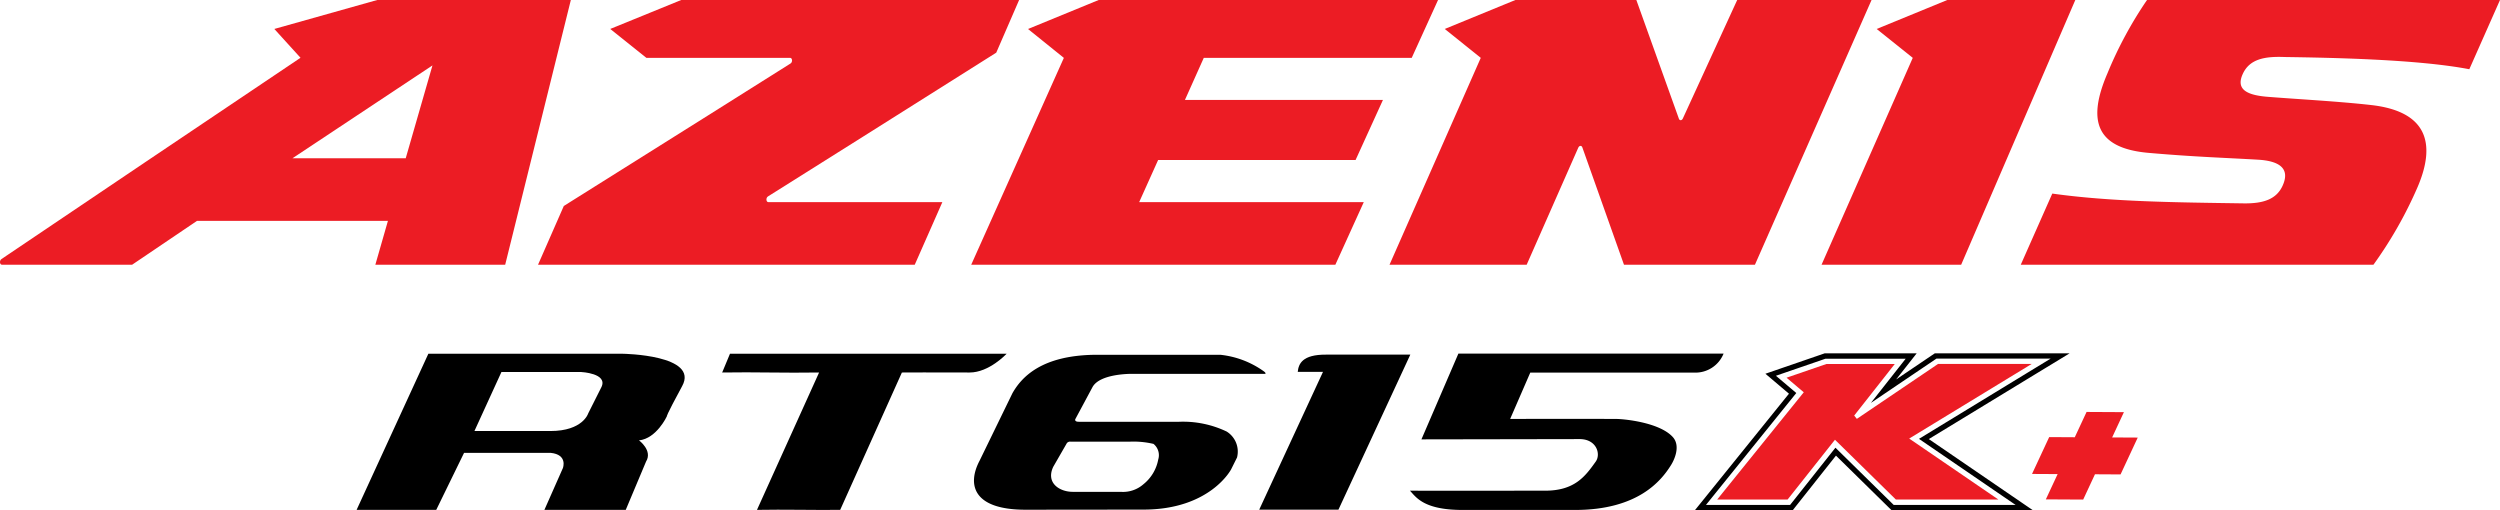
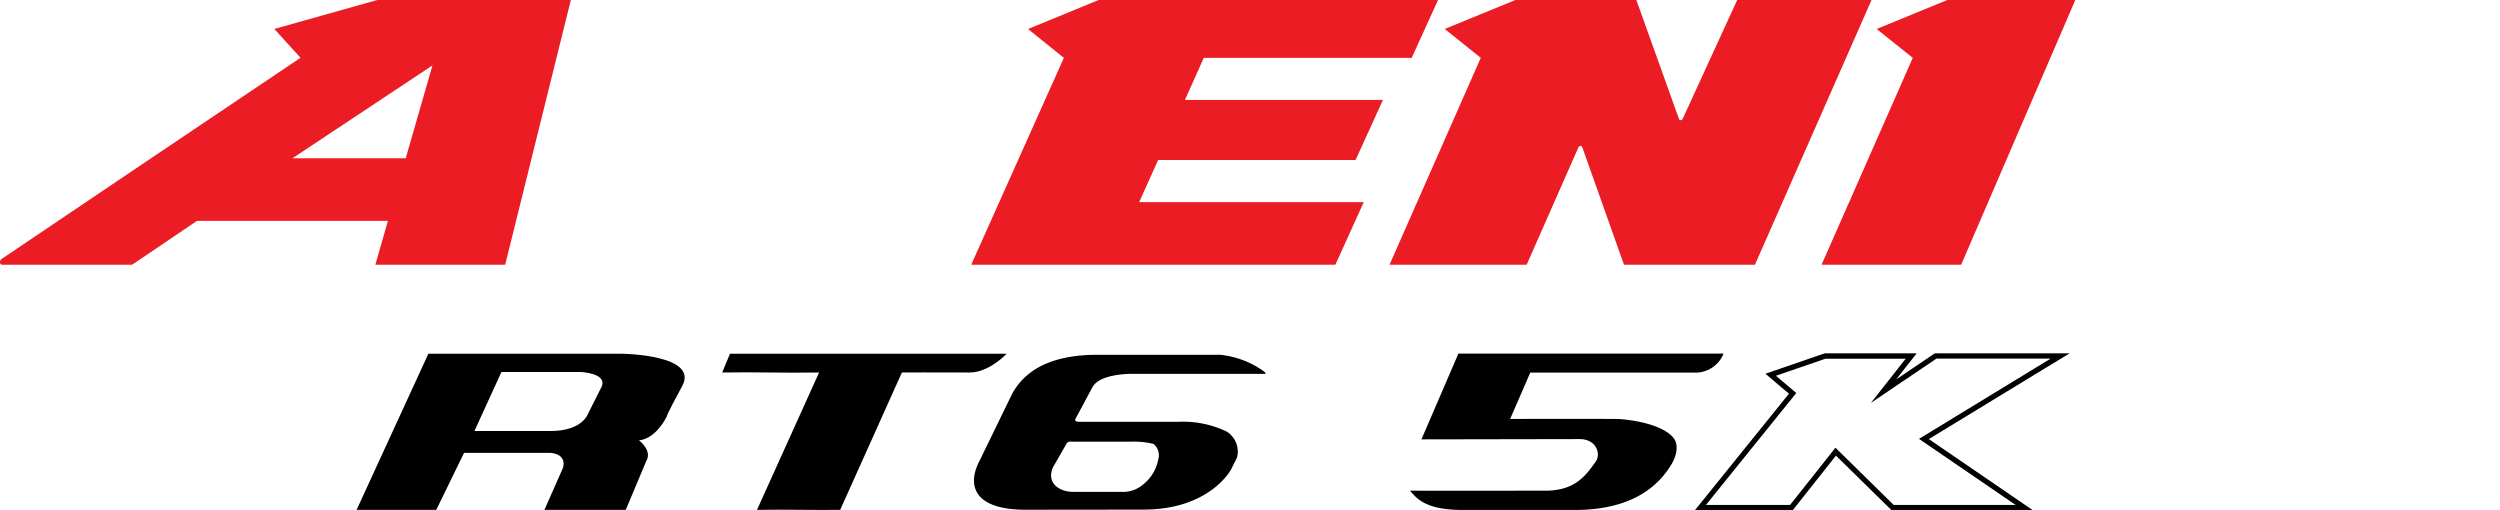
<svg xmlns="http://www.w3.org/2000/svg" id="logo-features-azenis-rt615plus-tire-product-page-mobile" width="273.413" height="55.801" viewBox="0 0 273.413 55.801">
  <g id="Group_9533" data-name="Group 9533">
    <g id="Group_4898" data-name="Group 4898">
      <g id="Group_4897" data-name="Group 4897">
        <g id="Group_4896" data-name="Group 4896">
          <g id="Group_4895" data-name="Group 4895">
            <path id="Path_14097" data-name="Path 14097" d="M255.1,118.269l-12.754,28.954H228.026c-1.719-4.863-3.244-9.133-4.559-12.845-.089-.223-.33-.2-.437.034q-2.232,5.056-5.648,12.811h-15l9.981-22.627-3.938-3.16,7.722-3.167h13.231q3.873,10.791,4.655,12.989c.086.231.323.19.423-.015q1.064-2.325,5.952-12.974Z" transform="translate(-50.418 -118.269)" fill="#ec1c24" />
            <path id="Path_14098" data-name="Path 14098" d="M283.822,118.269l-12.484,28.954H256.07l9.976-22.626-3.947-3.159,7.721-3.168Z" transform="translate(-56.856 -118.269)" fill="#ec1c24" />
            <path id="Path_14099" data-name="Path 14099" d="M201.456,118.269l-2.878,6.327H175.836l-2.06,4.6h21.655l-2.995,6.573H170.842l-2.074,4.609h24.564l-3.108,6.845H150.4L160.533,124.6l-3.92-3.159,7.718-3.168Z" transform="translate(-44.184 -118.269)" fill="#ec1c24" />
-             <path id="Path_14100" data-name="Path 14100" d="M149.185,118.269l-2.5,5.759q-16.7,10.539-24.964,15.723c-.251.155-.216.626.045.626H140.79l-3.019,6.845h-41.2l2.82-6.426q19.007-11.924,24.8-15.585c.241-.149.2-.616-.048-.616H108.421l-3.953-3.16,7.767-3.167Z" transform="translate(-37.73 -118.269)" fill="#ec1c24" />
-             <path id="Path_14101" data-name="Path 14101" d="M333.237,118.269l-3.356,7.572c-5.578-1.072-14.8-1.257-20.188-1.336-2.152-.084-3.835.195-4.591,1.857-.693,1.523.162,2.286,2.674,2.49,3.086.25,7.795.5,11.327.9,6.125.675,7.177,4.154,5.134,8.945a45.141,45.141,0,0,1-4.841,8.523h-38.57l3.447-7.781c6.382.9,13.58.965,20.9,1.072,2.224.034,3.637-.466,4.3-1.957.84-1.875-.38-2.7-2.77-2.824-3.694-.215-6.822-.3-11.923-.744-5.864-.519-6.623-3.667-4.5-8.635a43.49,43.49,0,0,1,4.356-8.086Z" transform="translate(-59.824 -118.269)" fill="#ec1c24" />
            <path id="Path_14102" data-name="Path 14102" d="M74.085,135.577l2.925-10.155L61.7,135.577Zm10.877,11.646h-14.2l1.377-4.8H51.259l-7.1,4.8H29.933c-.269,0-.3-.467-.055-.625q15.149-10.223,32.7-22.01l-2.863-3.152,11.255-3.167H92.143Z" transform="translate(-29.713 -118.269)" fill="#ec1c24" />
          </g>
        </g>
      </g>
    </g>
  </g>
  <g id="Group_9620" data-name="Group 9620" transform="translate(-51.103 -3584.199)">
    <g id="Group_9619" data-name="Group 9619" transform="translate(-105.778 -81.051)">
      <path id="Path_17127" data-name="Path 17127" d="M509.589,13.481H494.847l-.3.2-3.928,2.655.764-.972,1.483-1.884H482.8l-.185.064-4.359,1.5-1.933.667,1.561,1.322,1.014.86-8.755,10.847-1.53,1.894h10.7l.349-.441,4.377-5.527,5.737,5.635.34.333h15.452l-3.107-2.125-8.267-5.653,11.855-7.221ZM493.12,22.832l9.01,6.162,1.554,1.062H490.352l-.17-.167-6.2-6.089L479.2,29.835l-.175.221h-9.2l.764-.948,9.112-11.289-1.448-1.227-.781-.66.966-.333,4.36-1.5.093-.032h8.774L490.93,15l-3.07,3.9,7.017-4.742.148-.1h12.49l-1.772,1.079Z" transform="translate(-126.368 3690.414)" />
-       <path id="Path_17128" data-name="Path 17128" d="M486.628,20.792l-.291-.36,4.44-5.642H483.3l-4.36,1.5,1.883,1.594-9.47,11.731h7.7l5.181-6.542,6.662,6.542h11.212l-9.754-6.67,13.393-8.159H495.507Z" transform="translate(-126.673 3690.268)" fill="#ec1c24" />
-       <path id="Path_17129" data-name="Path 17129" d="M521.65,23.493l-2.8-.015,1.287-2.766-4.084-.022-1.288,2.766-2.8-.016-1.876,4.03,2.8.015L511.6,30.251l4.084.022,1.288-2.766,2.8.016Z" transform="translate(-130.975 3689.613)" fill="#ec1c24" />
      <path id="Path_17130" data-name="Path 17130" d="M349.791,13.532h30.253s-1.918,2.062-4.051,2.05c-3.482-.021-7.4,0-7.4,0l-6.749,15.024c-3.043.031-6.1-.058-9.1,0l6.793-15.024c-3.773.064-7.023-.063-10.6,0Z" transform="translate(-113.076 3690.407)" />
      <path id="Path_17131" data-name="Path 17131" d="M325.153,21.983c3.567,0,4.141-1.935,4.141-1.935l1.446-2.877c.718-1.508-2.22-1.642-2.22-1.642H319.8l-2.953,6.454ZM312.67,30.606h-8.709l7.847-17.074h21.285s8.357.116,6.47,3.541c-1.868,3.445-1.668,3.294-1.668,3.294s-1.125,2.437-3.048,2.637c0,0,1.515,1.109.77,2.317l-2.221,5.283H324.5l2.023-4.572s.563-1.469-1.348-1.664h-9.461Z" transform="translate(-108.08 3690.407)" />
      <path id="Path_17132" data-name="Path 17132" d="M388.589,25.9c-.836,1.765.672,2.744,2.139,2.744h5.248a3.383,3.383,0,0,0,2.479-.836,4.506,4.506,0,0,0,1.613-2.7,1.589,1.589,0,0,0-.518-1.708,9.552,9.552,0,0,0-2.558-.245h-6.518a.451.451,0,0,0-.4.165ZM385.557,30.6c-5.786,0-6.4-2.772-5.017-5.379l3.579-7.355c.968-1.71,3.148-4.212,9.281-4.212h13.455a9.96,9.96,0,0,1,4.727,1.786c.342.24.186.3.186.3H397.207s-3.555-.06-4.346,1.484L391,20.693s-.138.288.384.288h10.973a11.055,11.055,0,0,1,5.2,1.071,2.586,2.586,0,0,1,1.13,2.834l-.648,1.3s-2.282,4.4-9.584,4.4Z" transform="translate(-116.517 3690.396)" />
-       <path id="Path_17133" data-name="Path 17133" d="M422.305,13.637c-2.57-.012-2.994,1-3.08,1.885h2.761L415.01,30.594h8.664l7.862-16.957s-5.627.005-9.23,0" transform="translate(-120.415 3690.397)" />
      <path id="Path_17134" data-name="Path 17134" d="M456.046,20.656c-5.505-.012-11.531,0-11.531,0l2.2-5.067h17.907a3.318,3.318,0,0,0,3.233-2.074H438.852l-4.041,9.377,17.3-.031c1.865,0,2.343,1.653,1.763,2.46-1.143,1.607-2.294,3.183-5.541,3.183-6.013,0-7.655.014-14.778,0,.7.754,1.545,2.107,5.771,2.107h12.281c6.884,0,9.422-3.2,10.466-4.854.3-.449,1.191-2.143.176-3.176-1.479-1.546-5.253-1.925-6.207-1.925" transform="translate(-122.475 3690.41)" />
    </g>
  </g>
</svg>